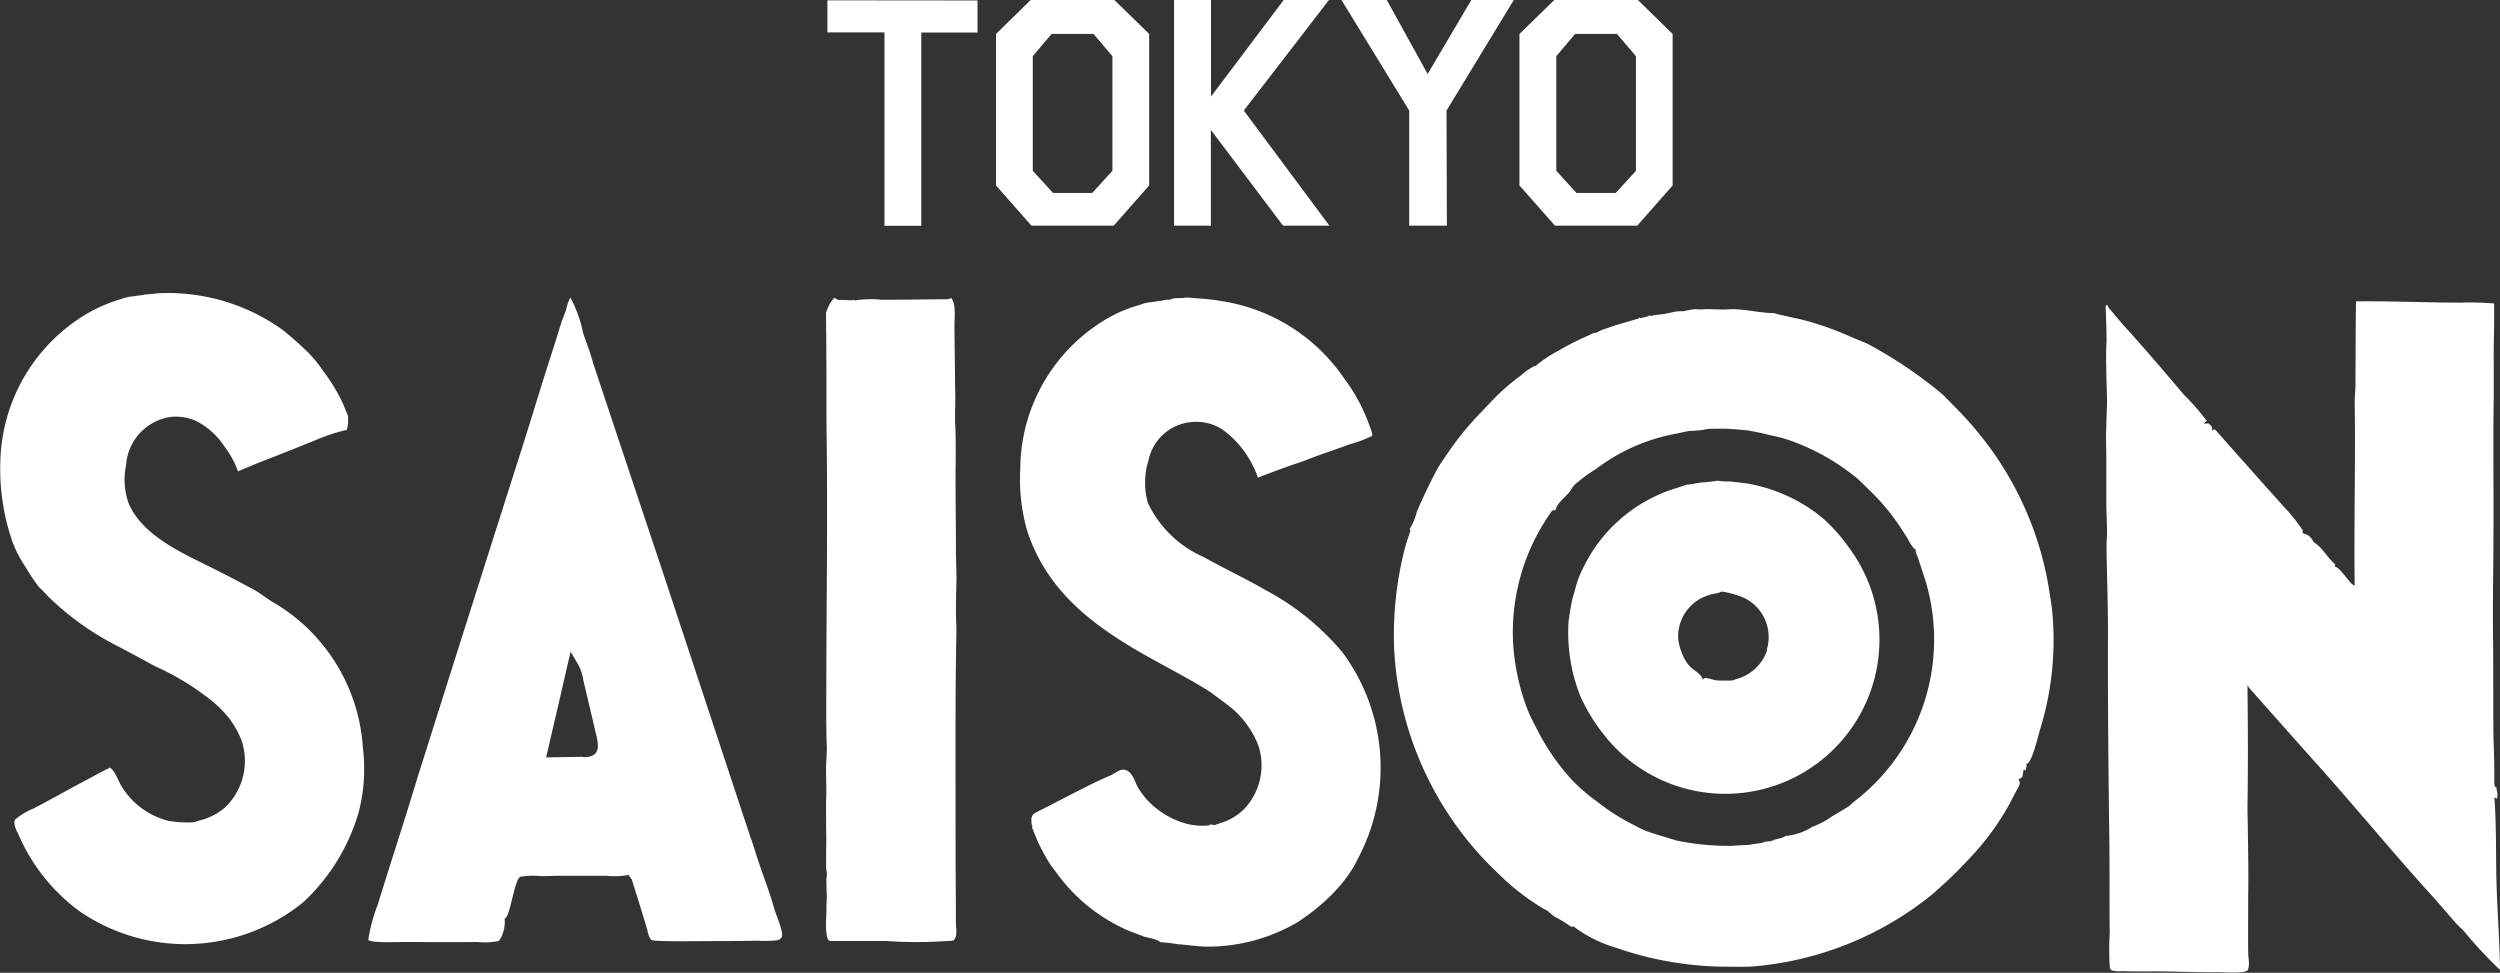
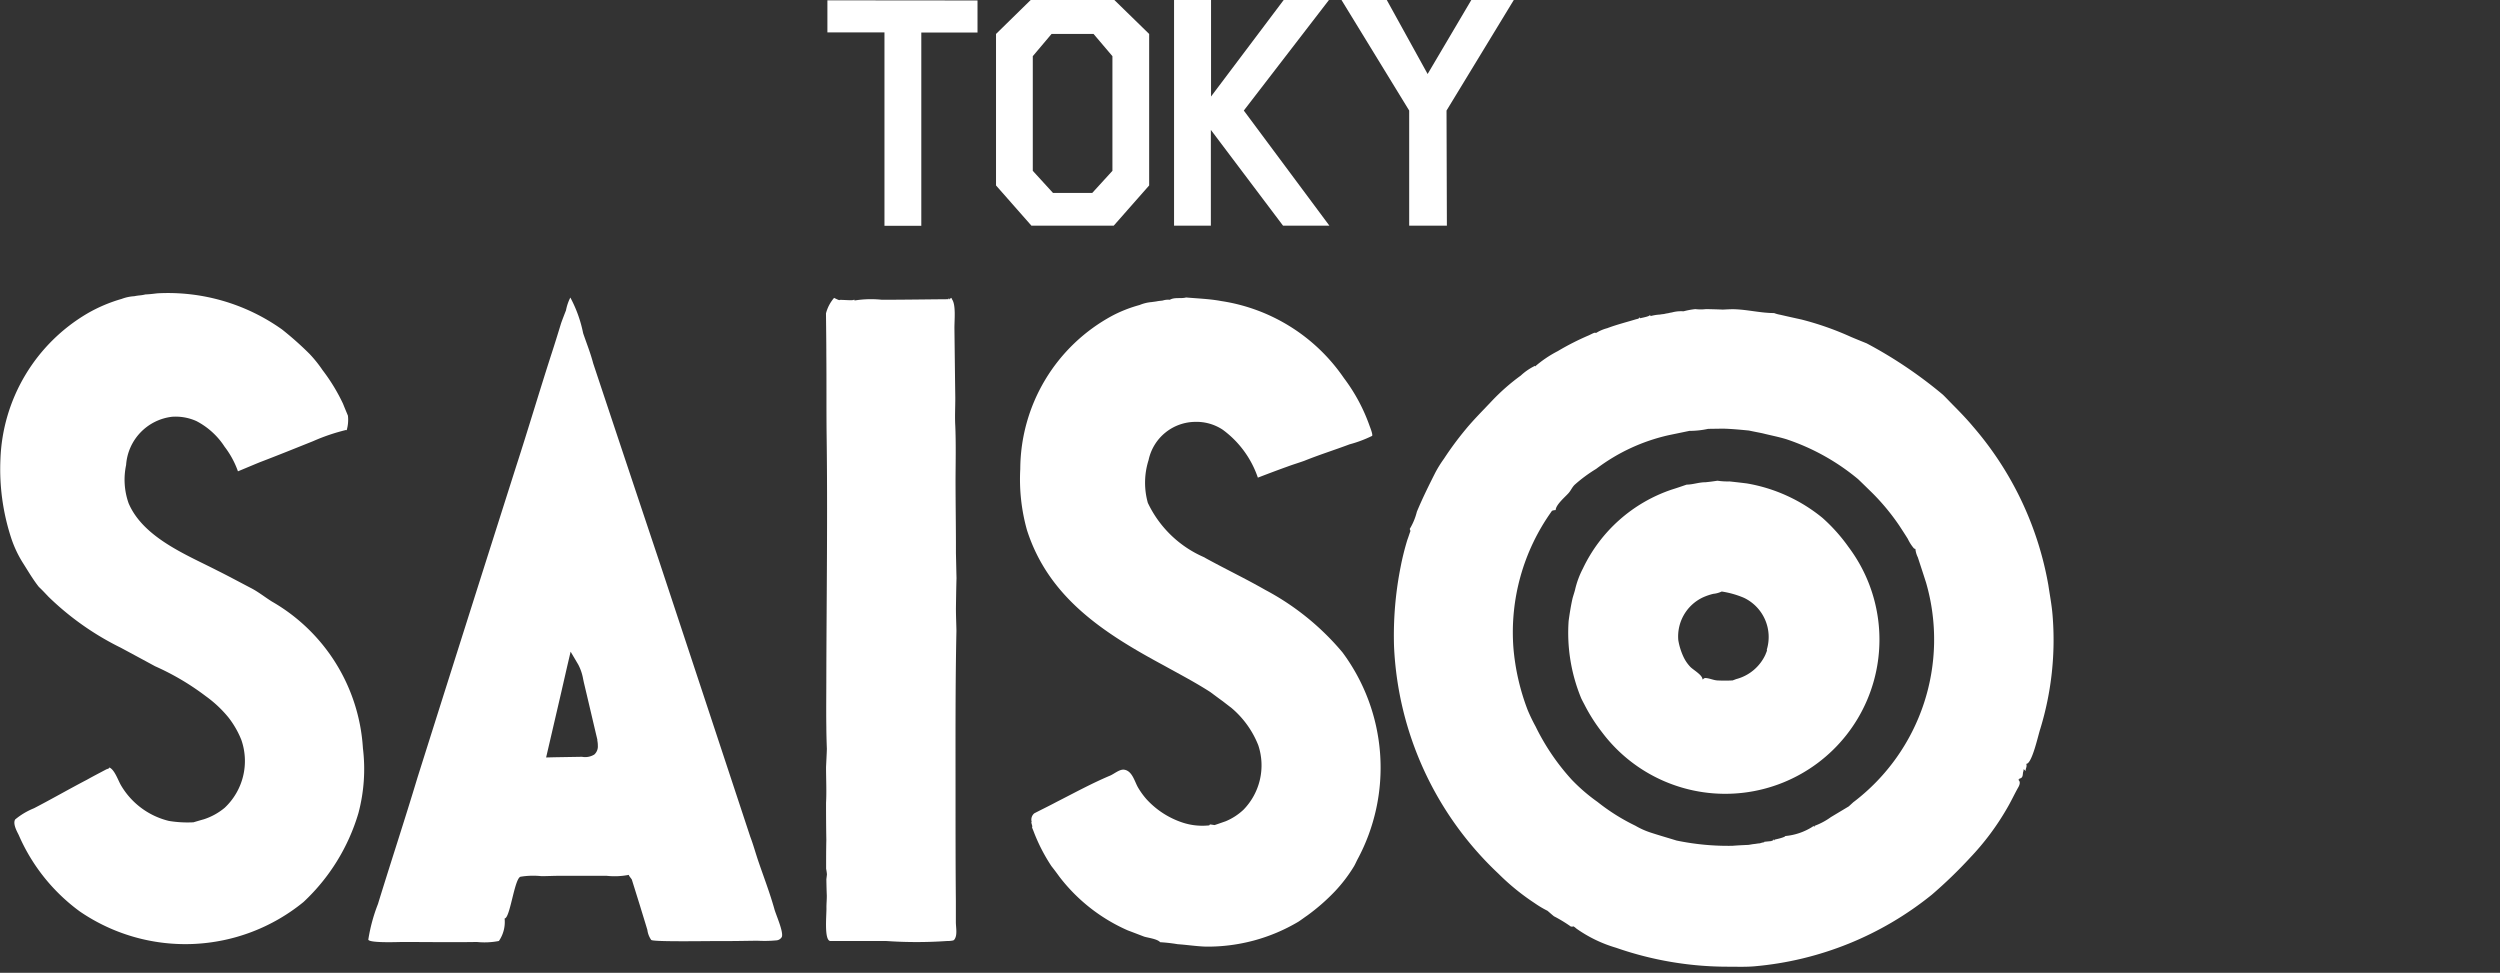
<svg xmlns="http://www.w3.org/2000/svg" viewBox="0 0 70.099 27.277">
  <rect x="0" y="0" width="70.099" height="27.277" fill="#333333" stroke="none" />
  <defs>
    <style>.cls-1{fill:#fff;}</style>
  </defs>
  <title>アセット 30</title>
  <g id="レイヤー_2" data-name="レイヤー 2">
    <g id="もじ">
      <path class="cls-1" d="M4.407,8.225a5.514,5.514,0,0,1,3.5,1.012,8.987,8.987,0,0,1,.776.69,3.567,3.567,0,0,1,.362.452,5.168,5.168,0,0,1,.573.941c.045.114.092.224.138.336a1.054,1.054,0,0,1-.033.4c-.012.011-.017.011-.017,0a5.481,5.481,0,0,0-.926.314c-.5.2-.994.4-1.5.593-.2.082-.4.167-.608.253a2.5,2.5,0,0,0-.374-.69,2.086,2.086,0,0,0-.791-.719,1.418,1.418,0,0,0-.683-.121,1.462,1.462,0,0,0-1.288,1.353,1.982,1.982,0,0,0,.07,1.072c.411.966,1.639,1.451,2.478,1.882.32.159.622.323.942.49.213.108.4.26.6.385a5.1,5.1,0,0,1,2.55,4.11A4.811,4.811,0,0,1,10.05,22.8a5.569,5.569,0,0,1-1.54,2.492,5.237,5.237,0,0,1-6.272.265A5.23,5.23,0,0,1,.526,23.415c-.05-.1-.174-.32-.1-.438a1.994,1.994,0,0,1,.527-.314c.5-.259.987-.54,1.486-.8.177-.1.356-.191.535-.287.029-.016.09-.021.09-.057.15.06.248.365.328.5a2.142,2.142,0,0,0,1.346,1,3.21,3.21,0,0,0,.686.038c.1-.029.2-.059.293-.085A1.76,1.76,0,0,0,6.3,22.65a1.8,1.8,0,0,0,.466-1.907,2.568,2.568,0,0,0-.358-.623,3.319,3.319,0,0,0-.639-.6,7.146,7.146,0,0,0-1.421-.839c-.322-.175-.645-.349-.965-.521A7.922,7.922,0,0,1,1.357,16.73c-.087-.092-.175-.187-.268-.274-.164-.207-.3-.441-.434-.652a3.171,3.171,0,0,1-.343-.723,6.216,6.216,0,0,1-.3-2.2,4.945,4.945,0,0,1,2.452-4.1,4.284,4.284,0,0,1,.948-.4,1.184,1.184,0,0,1,.352-.075,1.38,1.38,0,0,1,.153-.023,1.091,1.091,0,0,0,.16-.027C4.183,8.252,4.294,8.239,4.407,8.225Z" />
      <path class="cls-1" d="M23.387,8.353c.033.014.16.082.157.057.06-.008.395.025.395-.005h.019v.019h.016a2.879,2.879,0,0,1,.752-.019c.621,0,1.242-.011,1.869-.015V8.37c.026,0,.017-.008.017.02.025,0,.02,0,.02-.02h.021c.005-.009.013-.015.017-.023v.015c.026.008.021,0,.021.026.119.154.068.6.071.827.008.646.015,1.3.024,1.944,0,.262-.015.536,0,.784.02.491.01.988.007,1.476,0,.7.013,1.407.011,2.09.006.233.01.467.016.7-.008.283-.012.564-.016.848,0,.21.01.418.014.63-.032,1.518-.025,3.072-.025,4.6,0,1,0,2,.009,2.97,0,.2,0,.4,0,.592,0,.164.051.378-.045.5a.069.069,0,0,0-.022.019.791.791,0,0,1-.187.018,12.393,12.393,0,0,1-1.691,0c-.327,0-.653,0-.985,0-.2,0-.392,0-.591,0-.182-.02-.1-.759-.108-.946,0-.112.012-.223.01-.333-.006-.15-.01-.3-.012-.455.006-.045.012-.092.016-.136a1.381,1.381,0,0,0-.023-.157c0-.269,0-.538.006-.807-.006-.344-.008-.692-.008-1.04.018-.321,0-.67,0-1,.007-.17.018-.34.023-.513-.008-.209-.014-.418-.015-.626-.007-.469,0-.931,0-1.416.006-2.245.039-4.567.007-6.846-.007-.729,0-1.415-.007-2.167,0-.384-.006-.771-.01-1.157A1.083,1.083,0,0,1,23.387,8.353Z" />
      <path class="cls-1" d="M33.256,8.341c.328.029.67.04.985.1A5.087,5.087,0,0,1,37.682,10.6a4.951,4.951,0,0,1,.718,1.334c.012.035.118.293.063.293a3.419,3.419,0,0,1-.622.232c-.423.159-.85.293-1.269.462-.149.054-.306.1-.462.158-.279.1-.557.205-.84.314a2.77,2.77,0,0,0-.984-1.343,1.328,1.328,0,0,0-.766-.221A1.349,1.349,0,0,0,32.206,12.9a2.093,2.093,0,0,0-.021,1.2,3.111,3.111,0,0,0,1.56,1.517c.573.318,1.167.6,1.731.923a7.26,7.26,0,0,1,2.167,1.753,5.425,5.425,0,0,1,.414,5.817c-.028.055-.055.117-.088.175a4.2,4.2,0,0,1-.531.7,5.621,5.621,0,0,1-.789.69c-.08.054-.158.114-.24.168a4.98,4.98,0,0,1-2.6.7c-.263-.009-.523-.05-.787-.068a4.625,4.625,0,0,0-.492-.056c-.08-.093-.333-.121-.45-.157-.156-.059-.306-.118-.457-.174a4.893,4.893,0,0,1-1.914-1.5c-.073-.1-.146-.2-.226-.3a4.937,4.937,0,0,1-.507-.992c-.01-.03-.054-.114-.03-.115,0-.038-.045-.135-.018-.135a.23.23,0,0,1,.072-.24c.205-.107.416-.208.621-.318.492-.25.992-.524,1.508-.741.114-.048.271-.189.4-.164.22.037.286.333.378.493a2.133,2.133,0,0,0,.238.331,2.378,2.378,0,0,0,1.009.656,1.761,1.761,0,0,0,.705.084c.028,0,.063,0,.063-.03h.018l.116.018c.107-.035.209-.072.311-.107a1.652,1.652,0,0,0,.5-.324,1.782,1.782,0,0,0,.415-1.806,2.629,2.629,0,0,0-.748-1.044c-.086-.066-.172-.133-.26-.2-.112-.081-.224-.165-.337-.249-.422-.272-.86-.5-1.294-.741-1.671-.9-3.236-1.894-3.847-3.8a5.274,5.274,0,0,1-.188-1.712,4.907,4.907,0,0,1,2.581-4.3,3.743,3.743,0,0,1,.766-.3,1.119,1.119,0,0,1,.336-.082c.054-.008.107-.013.157-.023s.106-.013.154-.02a.489.489,0,0,1,.2-.021C32.933,8.327,33.126,8.381,33.256,8.341Z" />
-       <path class="cls-1" d="M66.061,8.45c.976-.012,1.956.036,2.933.036a7.865,7.865,0,0,1,.9.02c.031,0,.041,0,.041.029,0,.087,0,.171,0,.255,0,.214,0,.427-.006.632-.013.588,0,1.179-.006,1.769-.021,1.2,0,2.438-.007,3.66,0,.983-.025,2.028-.012,3.008.012.95,0,1.845.012,2.793.007.268.018.537.023.8,0,.181,0,.356,0,.533,0,.026.034.122.034.079h.022c.009.068.021.13.034.2-.005.046-.009.091-.01.137-.025-.013-.048-.037-.076-.037.047.669.043,1.368.051,2.043.011.926.093,1.876.106,2.77l-.02,0a12.107,12.107,0,0,1-.983-1.057c-.078-.08-.16-.161-.237-.238-.227-.262-.451-.519-.68-.779-1.153-1.267-2.226-2.586-3.369-3.85-.584-.658-1.167-1.311-1.75-1.97-.01-.021-.023-.031-.023-.059h-.02c.013,1.138.019,2.266,0,3.4,0,.183.007.367.009.55.009.662.024,1.308.011,1.946,0,.531-.005,1.059,0,1.592,0,.143.053.361-.01.482s-.711.06-.872.065c-.653.007-1.3-.029-1.962-.021-.24,0-.466,0-.69-.008a.842.842,0,0,1-.286-.019.212.212,0,0,1-.029-.018.194.194,0,0,1-.033-.1,8,8,0,0,1,0-.942c-.011-.878,0-1.718-.011-2.6-.026-1.932-.045-3.909-.038-5.838,0-.808-.033-1.616-.042-2.421.006-.134.013-.263.017-.394-.006-.215-.011-.432-.021-.648,0-.424,0-.826,0-1.241,0-.261-.007-.521-.01-.785.01-.307.016-.617.03-.926-.009-.6-.043-1.173-.014-1.749,0-.3-.014-.6-.023-.9,0-.032-.017-.084.019-.084V8.56H59.1c.019.092.07.114.125.184.14.166.274.333.431.5.54.6,1.061,1.212,1.579,1.823a6.476,6.476,0,0,1,.615.7c.008.015,0,.015.026.015v.02c-.032.019-.062.035-.062.084.04-.009.122-.026.122,0,.1.079.08.066.1.191.012,0,.016-.009.021-.023l.012,0V12.04H62.1v.016h.021q.952,1.074,1.909,2.145a4.742,4.742,0,0,1,.541.675c0,.026-.025.065,0,.065.04.038.081.036.127.058a.425.425,0,0,1,.163.176.057.057,0,0,1,.011.016h-.021c.242.119.405.446.615.62a.088.088,0,0,1,.02.014.037.037,0,0,1-.015.006c0,.019,0,.037,0,.059.161.021.435.526.553.525-.021-1.76.026-3.449,0-5.172.007-.14.017-.277.022-.417C66.05,10.046,66.05,9.227,66.061,8.45Z" />
      <path class="cls-1" d="M57.553,17.25c-.023-.286-.077-.565-.118-.844a9.236,9.236,0,0,0-2.111-4.445c-.184-.22-.388-.43-.589-.632-.085-.087-.17-.177-.256-.261A12.341,12.341,0,0,0,52.34,9.627c-.147-.059-.292-.118-.439-.18a8.372,8.372,0,0,0-1.389-.488c-.2-.044-.4-.088-.593-.133a.915.915,0,0,1-.175-.048c-.382,0-.752-.1-1.142-.108-.093,0-.2.006-.294.011-.158-.007-.315-.011-.471-.014a1.213,1.213,0,0,1-.3,0,2.238,2.238,0,0,0-.332.062.976.976,0,0,0-.3.025c-.036.011-.071.012-.1.021s-.081.013-.122.024-.089.01-.135.021a1.258,1.258,0,0,0-.271.044c0-.029.006-.023-.024-.023,0,.03-.23.074-.272.084,0-.025.006-.02-.021-.02,0,.038-.069.039-.1.051-.264.08-.538.149-.793.246a1.126,1.126,0,0,0-.308.131.249.249,0,0,0-.036,0c0-.021-.138.055-.176.071a7.279,7.279,0,0,0-.867.441,3.238,3.238,0,0,0-.638.431c0-.021,0-.021-.018-.01a1.606,1.606,0,0,0-.381.264,5.844,5.844,0,0,0-.8.7c-.25.267-.514.527-.744.806a9.055,9.055,0,0,0-.612.828,3.272,3.272,0,0,0-.244.393c-.183.363-.361.721-.515,1.093a1.747,1.747,0,0,1-.2.482.4.4,0,0,1,.02.058c-.031.083-.054.163-.085.243a7.39,7.39,0,0,0-.191.766,9.873,9.873,0,0,0-.184,2.223A9.314,9.314,0,0,0,42.018,24.5a6.43,6.43,0,0,0,1.012.823,2.824,2.824,0,0,0,.363.216s.153.134.179.153a3.994,3.994,0,0,1,.477.29h.058c0-.028.076.039.1.059a3.751,3.751,0,0,0,1.108.534,9.508,9.508,0,0,0,3.135.531c.245,0,.5.01.743-.011a9.183,9.183,0,0,0,4.976-2.009,12.892,12.892,0,0,0,1.078-1.042,7.251,7.251,0,0,0,1.015-1.355c.119-.2.211-.4.322-.6.035-.055.082-.161.016-.215v-.021h.019c0-.024,0-.017.019-.024.107-.029.066-.137.1-.211v-.043c.027,0,.037.024.059.043,0-.084.046-.117.019-.2.163,0,.337-.82.393-.981A8.526,8.526,0,0,0,57.553,17.25Zm-5.576,5.234-.139.127-.5.3a1.907,1.907,0,0,1-.457.245c0,.027,0,.021-.022.022,0-.035-.03,0-.045.009a1.705,1.705,0,0,1-.756.255c0,.033-.249.092-.3.1v.017c-.027,0-.02.009-.02-.017h-.016c0,.032-.037.028-.059.042-.066.008-.129.012-.195.02v.013a.519.519,0,0,0-.122.03c-.047,0-.1.013-.153.018s-.106.016-.161.025c-.149.007-.3.013-.452.026a7.085,7.085,0,0,1-1.571-.148c-.251-.078-.5-.148-.753-.232a2.209,2.209,0,0,1-.4-.183,5.657,5.657,0,0,1-1.063-.668,4.988,4.988,0,0,1-.719-.619,6.33,6.33,0,0,1-1.016-1.495,4.89,4.89,0,0,1-.222-.46,6.352,6.352,0,0,1-.4-1.74,5.834,5.834,0,0,1,1.071-3.833c0-.025.083-.034.114-.036,0-.144.262-.366.355-.469.074-.081.1-.165.179-.242a4.083,4.083,0,0,1,.6-.443A5.279,5.279,0,0,1,46.8,12.2l.569-.118a2.518,2.518,0,0,0,.527-.057l.414-.006c.242.006.492.03.728.053.126.027.249.05.376.076.229.058.453.1.67.166A6.216,6.216,0,0,1,52.1,13.435c.137.131.268.26.4.389a6.238,6.238,0,0,1,.756.915c.08.122.161.247.238.37a1.194,1.194,0,0,0,.172.268.144.144,0,0,0,.041.015.674.674,0,0,0,.068.235c.079.241.156.474.231.71a5.728,5.728,0,0,1-2.026,6.147Z" />
      <path class="cls-1" d="M51.1,14.52a4.556,4.556,0,0,0-2.12-.965c-.162-.02-.327-.039-.488-.056a1.934,1.934,0,0,1-.336-.02c-.113.018-.22.032-.335.043-.188,0-.347.065-.53.067-.138.048-.275.095-.414.138a4.268,4.268,0,0,0-2.493,2.214,2.483,2.483,0,0,0-.221.6c-.02.077-.048.157-.07.238-.046.205-.08.417-.109.63a4.808,4.808,0,0,0,.353,2.172c.028.059.059.117.092.179a4.8,4.8,0,0,0,.488.768,4.323,4.323,0,0,0,6.918-5.186A4.812,4.812,0,0,0,51.1,14.52Zm-1.592,3.822a1.25,1.25,0,0,1-.827.7c-.035.013-.065.026-.1.037a4.168,4.168,0,0,1-.433,0c-.115-.011-.2-.056-.314-.067a.086.086,0,0,0-.082.036h-.015c0-.122-.257-.262-.342-.35a1.068,1.068,0,0,1-.2-.3,1.8,1.8,0,0,1-.136-.447,1.21,1.21,0,0,1,.689-1.2,1.634,1.634,0,0,1,.292-.1.712.712,0,0,0,.236-.065,2.575,2.575,0,0,1,.627.178,1.218,1.218,0,0,1,.636,1.456C49.562,18.221,49.517,18.316,49.506,18.342Z" />
      <path class="cls-1" d="M21.711,25.481c-.127-.452-.3-.9-.448-1.335-.079-.231-.14-.461-.226-.685q-1.273-3.856-2.548-7.708-.932-2.785-1.856-5.564c-.075-.289-.187-.566-.282-.846a3.6,3.6,0,0,0-.359-1,1.359,1.359,0,0,0-.122.359c-.045.115-.093.238-.136.358-.086.282-.172.561-.263.84-.342,1.058-.658,2.127-1,3.182q-1.388,4.361-2.767,8.728c-.355,1.181-.742,2.352-1.106,3.538a4.708,4.708,0,0,0-.271,1c.032.095.78.068.94.065.7,0,1.4.011,2.105,0a2.109,2.109,0,0,0,.617-.028.945.945,0,0,0,.16-.632c.153,0,.273-1.108.443-1.169a2.158,2.158,0,0,1,.587-.017c.174,0,.352-.01.528-.01.418,0,.861,0,1.3,0a2.083,2.083,0,0,0,.625-.026c0,.031.069.1.085.134.079.253.156.5.235.754.065.215.135.438.2.656a.62.62,0,0,0,.108.28c.054.061,1.706.027,1.948.033.342,0,.683-.006,1.025-.011a3.5,3.5,0,0,0,.552-.011.191.191,0,0,0,.136-.092C21.98,26.136,21.751,25.638,21.711,25.481Zm-5.046-4.325,0,0,0,0h0a.487.487,0,0,1-.343.065l-.047,0-.725.012-.237.006.418-1.8L15.9,18.7l.1-.427.213.36a1.377,1.377,0,0,1,.138.408s.025.118.027.123l.091.385.24,1.021.04.166,0,.029a.683.683,0,0,1,.014.141A.306.306,0,0,1,16.665,21.156Z" />
      <path class="cls-1" d="M27.409.013v.9H25.833l0,5.418H24.8V.909H23.2v-.9Z" />
      <path class="cls-1" d="M28.92,6.327,27.928,5.2V.952L28.9,0h2.346l.976.952V5.2l-.994,1.128ZM29.485.952l-.526.623V4.79l.567.62h1.1l.566-.62V1.575L30.663.952Z" />
      <path class="cls-1" d="M33.952,3.642V6.327H32.92V0h1.037V2.706L35.994,0h1.269L34.876,3.1l2.4,3.228-1.3,0Z" />
      <path class="cls-1" d="M40.03,2.075,41.255,0h1.191L40.56,3.1l.01,3.228H39.513l0-3.228L37.615,0h1.27Z" />
-       <path class="cls-1" d="M43.6,6.327,42.605,5.2V.952L43.582,0h2.344L46.9.952V5.2l-.993,1.128ZM44.164.952l-.526.623V4.79l.566.62h1.1l.567-.62V1.575L45.341.952Z" />
    </g>
  </g>
</svg>